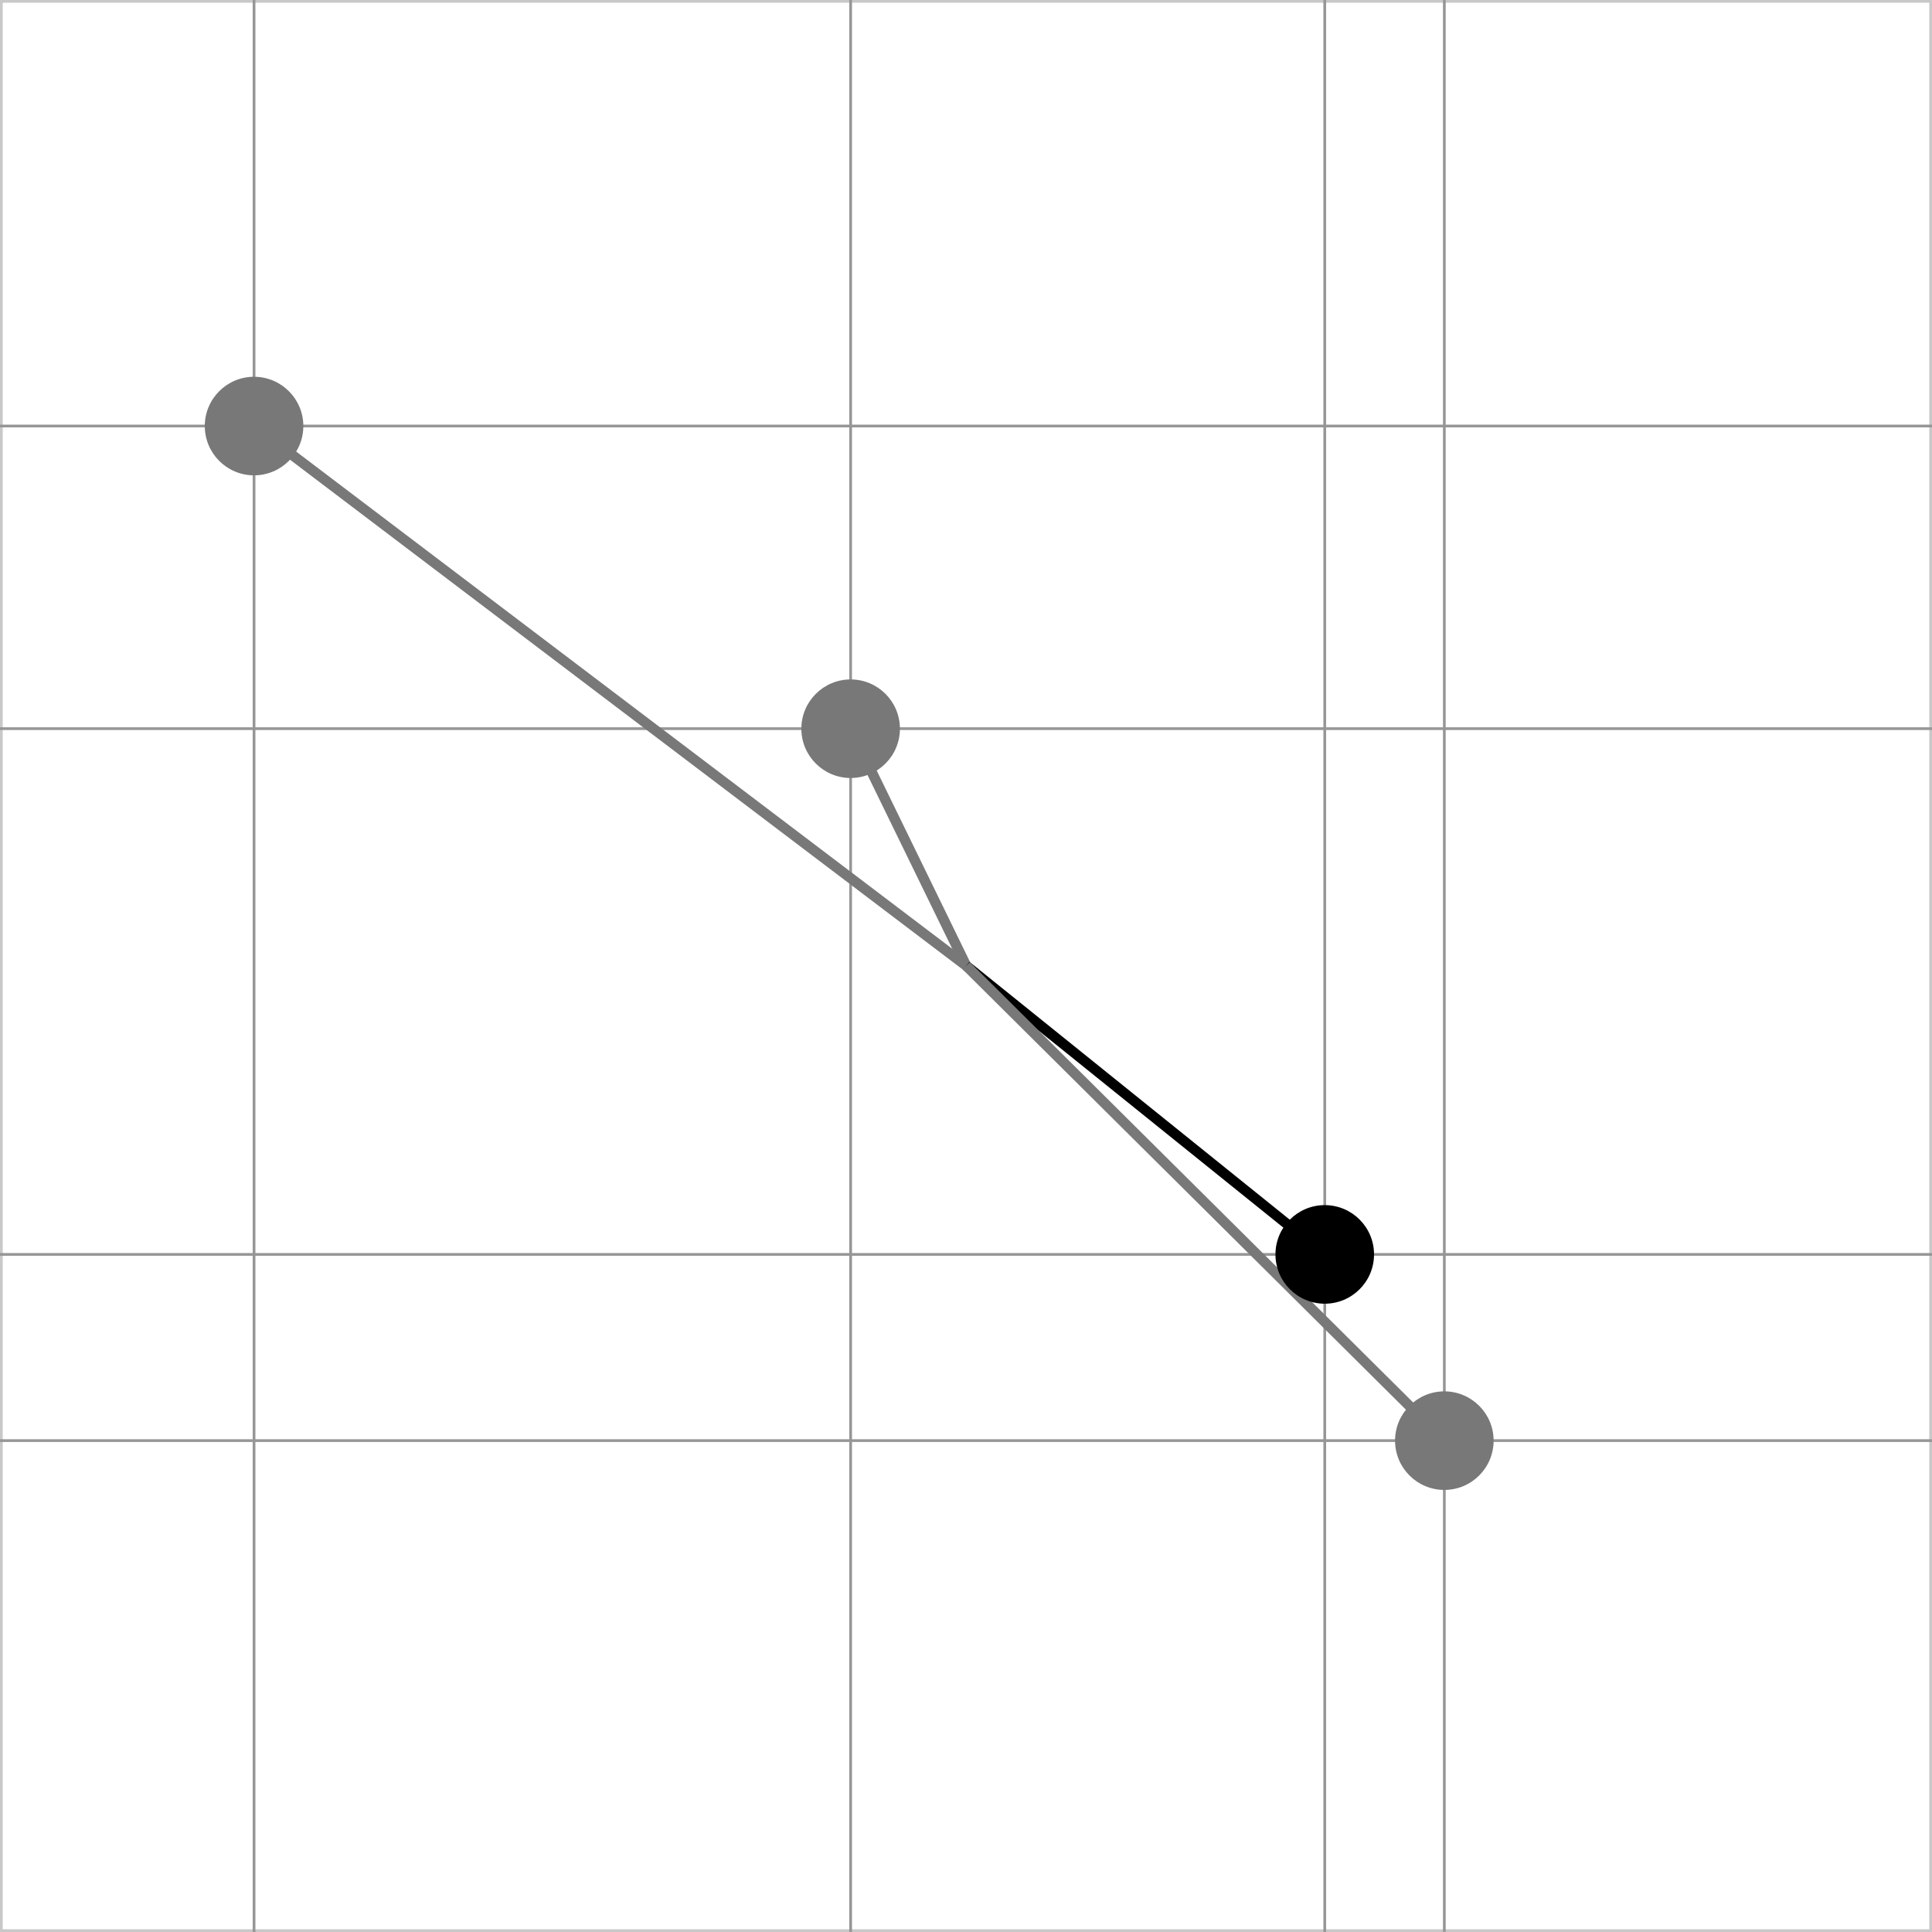
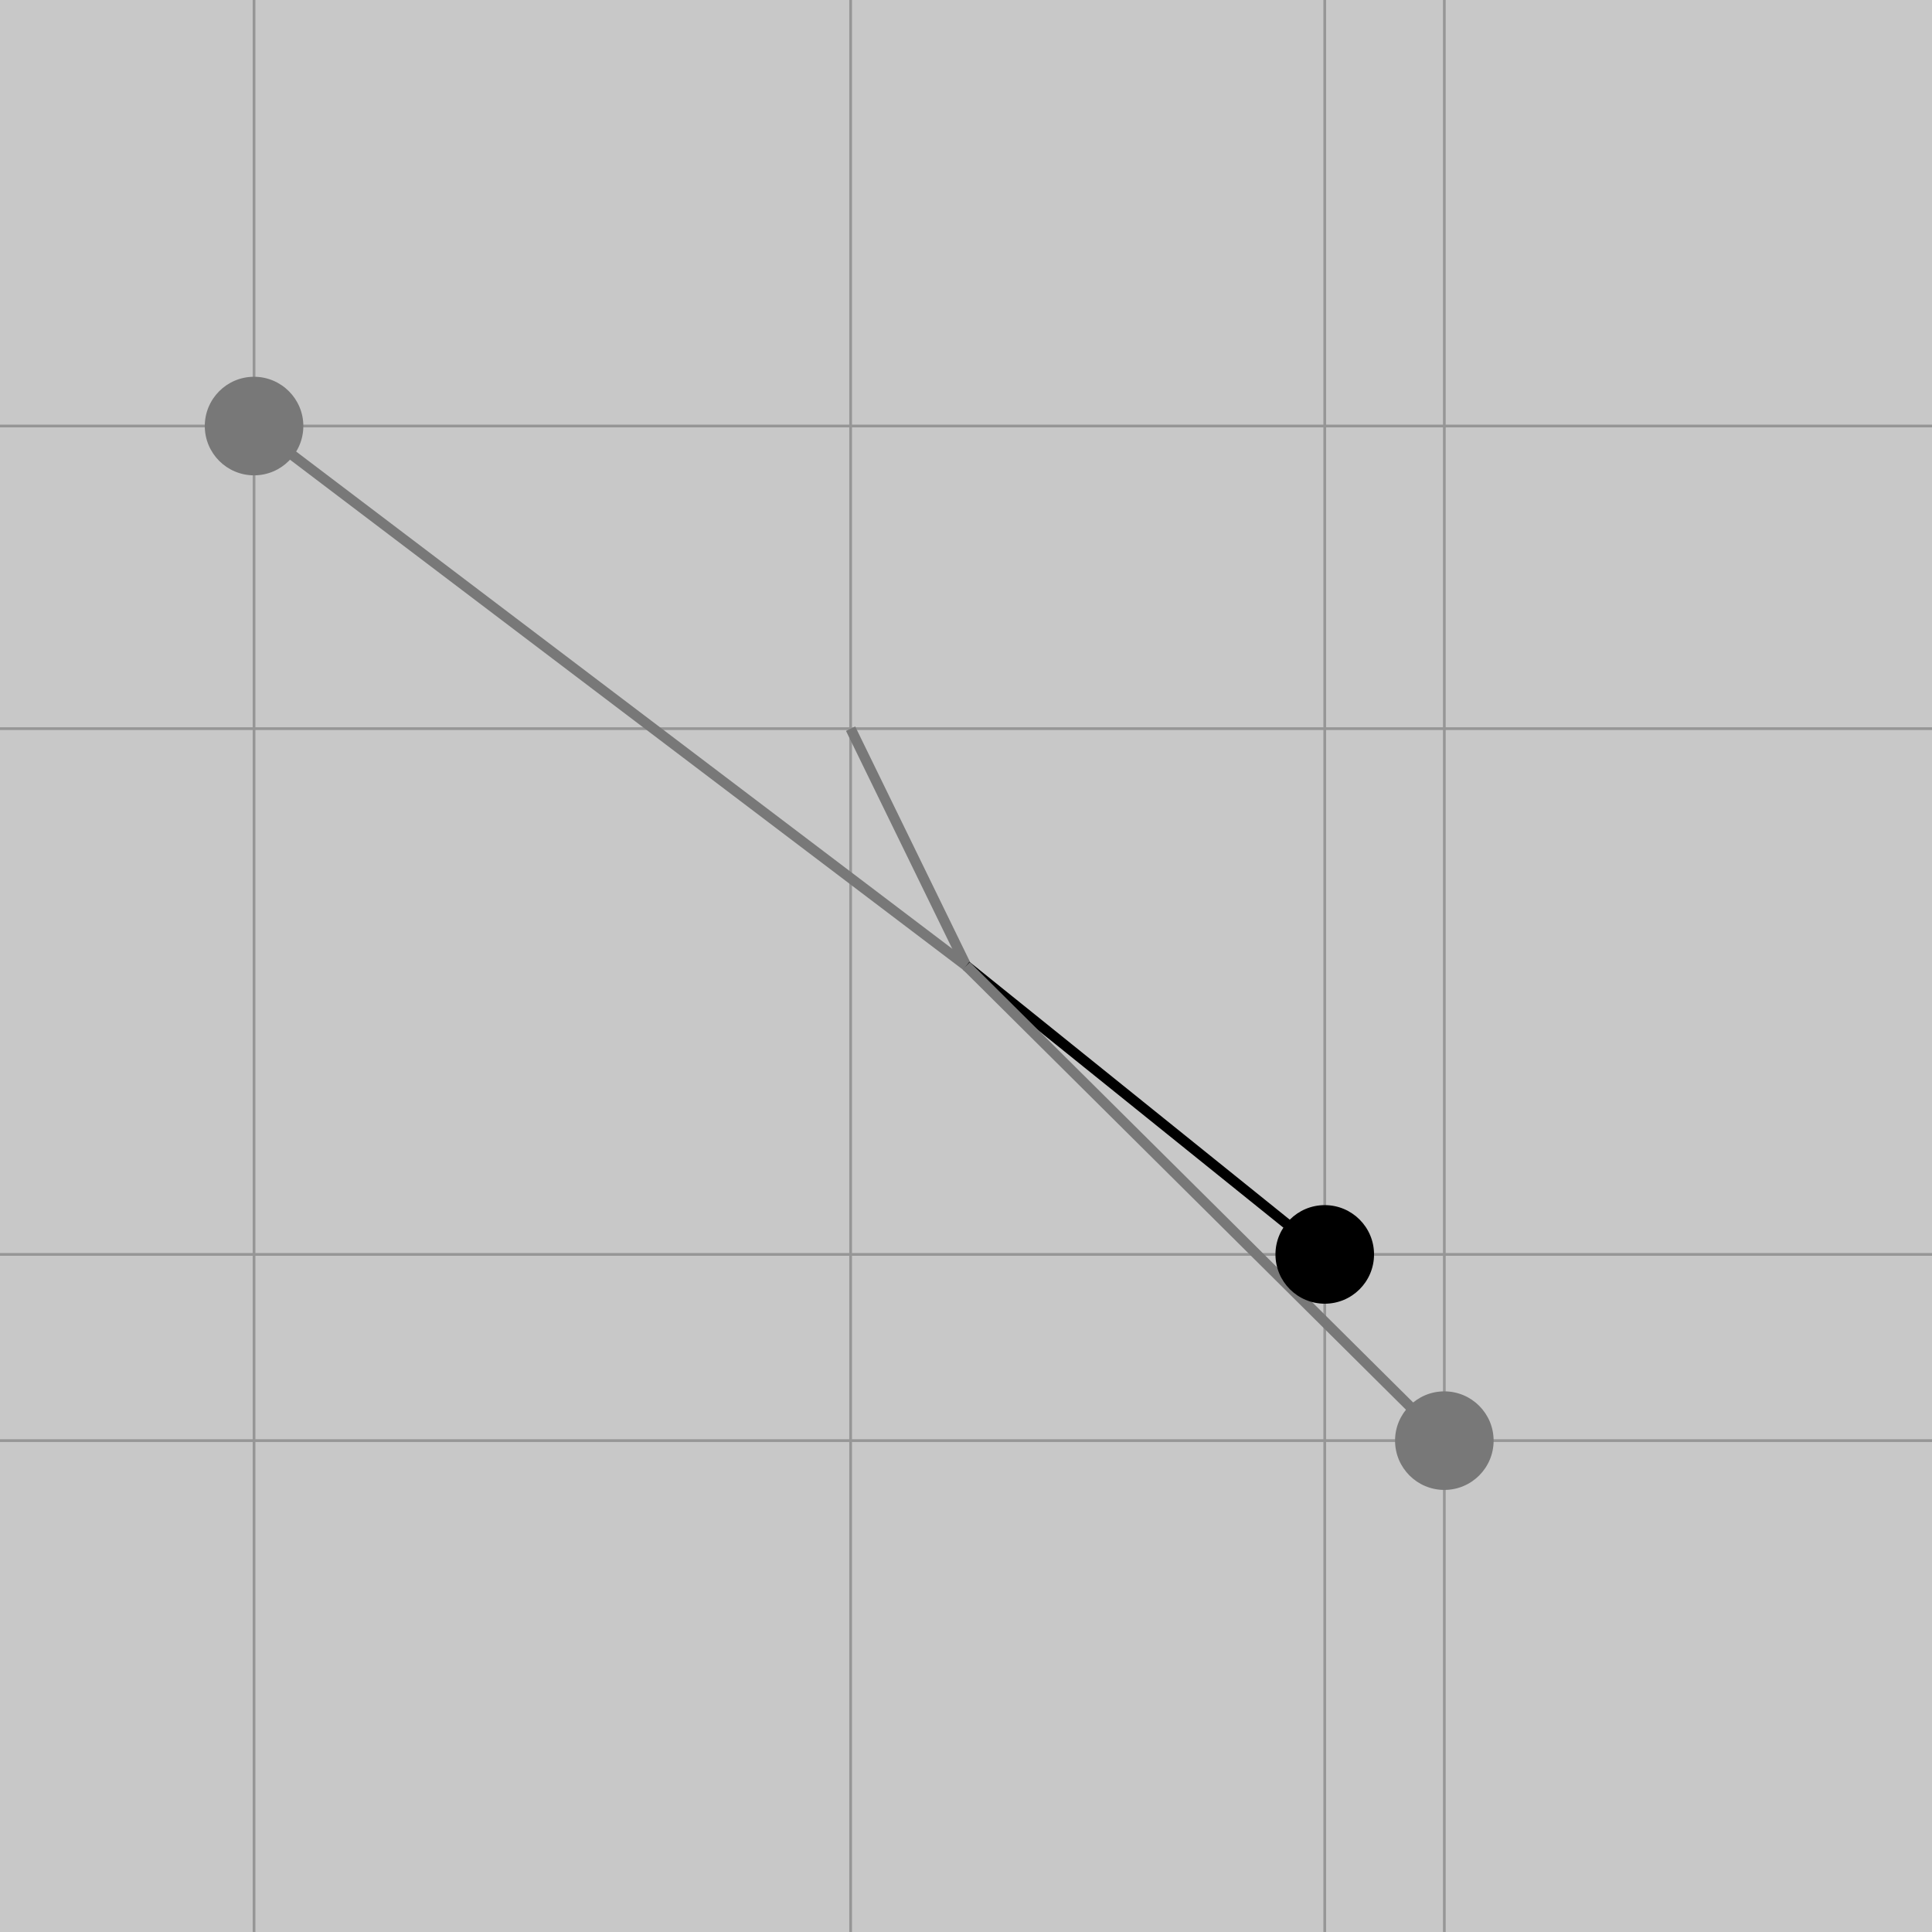
<svg xmlns="http://www.w3.org/2000/svg" version="1.1" id="Ebene_1" x="0px" y="0px" width="141.732px" height="141.732px" viewBox="0 0 141.732 141.732" enable-background="new 0 0 141.732 141.732" xml:space="preserve">
  <rect x="0" y="0" width="141.732" height="141.732" fill="#333333" stroke="none" />
  <g>
    <g>
      <rect x="0.1" y="0.1" fill="#FFFFFF" width="141.532" height="141.531" />
-       <path fill="#C8C8C8" d="M141.532,0.2v141.332H0.2V0.2H141.532 M141.732,0H0v141.732h141.732V0L141.732,0z" />
+       <path fill="#C8C8C8" d="M141.532,0.2H0.2V0.2H141.532 M141.732,0H0v141.732h141.732V0L141.732,0z" />
    </g>
    <line fill="none" stroke="#969696" stroke-width="0.2" stroke-miterlimit="10" x1="0" y1="105.684" x2="141.732" y2="105.684" />
    <line fill="none" stroke="#969696" stroke-width="0.2" stroke-miterlimit="10" x1="0" y1="92.024" x2="141.732" y2="92.024" />
    <line fill="none" stroke="#969696" stroke-width="0.2" stroke-miterlimit="10" x1="0" y1="53.454" x2="141.732" y2="53.454" />
    <line fill="none" stroke="#969696" stroke-width="0.2" stroke-miterlimit="10" x1="0" y1="31.252" x2="141.732" y2="31.252" />
    <line fill="none" stroke="#969696" stroke-width="0.2" stroke-miterlimit="10" x1="18.637" y1="0" x2="18.637" y2="141.729" />
    <line fill="none" stroke="#969696" stroke-width="0.2" stroke-miterlimit="10" x1="62.403" y1="0" x2="62.403" y2="141.729" />
    <line fill="none" stroke="#969696" stroke-width="0.2" stroke-miterlimit="10" x1="97.184" y1="0" x2="97.184" y2="141.729" />
    <line fill="none" stroke="#969696" stroke-width="0.2" stroke-miterlimit="10" x1="105.957" y1="0" x2="105.957" y2="141.729" />
  </g>
  <line fill="none" stroke="#787878" stroke-width="0.75" x1="70.882" y1="70.849" x2="18.637" y2="31.255" />
  <line fill="none" stroke="#787878" stroke-width="0.75" x1="70.882" y1="70.849" x2="62.401" y2="53.457" />
  <line fill="none" stroke="#000000" stroke-width="0.75" x1="70.882" y1="70.849" x2="97.184" y2="92.024" />
  <line fill="none" stroke="#787878" stroke-width="0.75" x1="70.882" y1="70.849" x2="105.957" y2="105.686" />
  <circle cx="97.184" cy="92.024" r="3.616" />
  <circle fill="#787878" cx="105.957" cy="105.686" r="3.615" />
-   <circle fill="#787878" cx="62.403" cy="53.458" r="3.615" />
  <path fill="#787878" d="M22.253,31.254c0,1.996-1.623,3.617-3.618,3.617c-1.996,0-3.612-1.621-3.612-3.617  c0-1.993,1.616-3.614,3.612-3.614C20.63,27.639,22.253,29.26,22.253,31.254z" />
</svg>